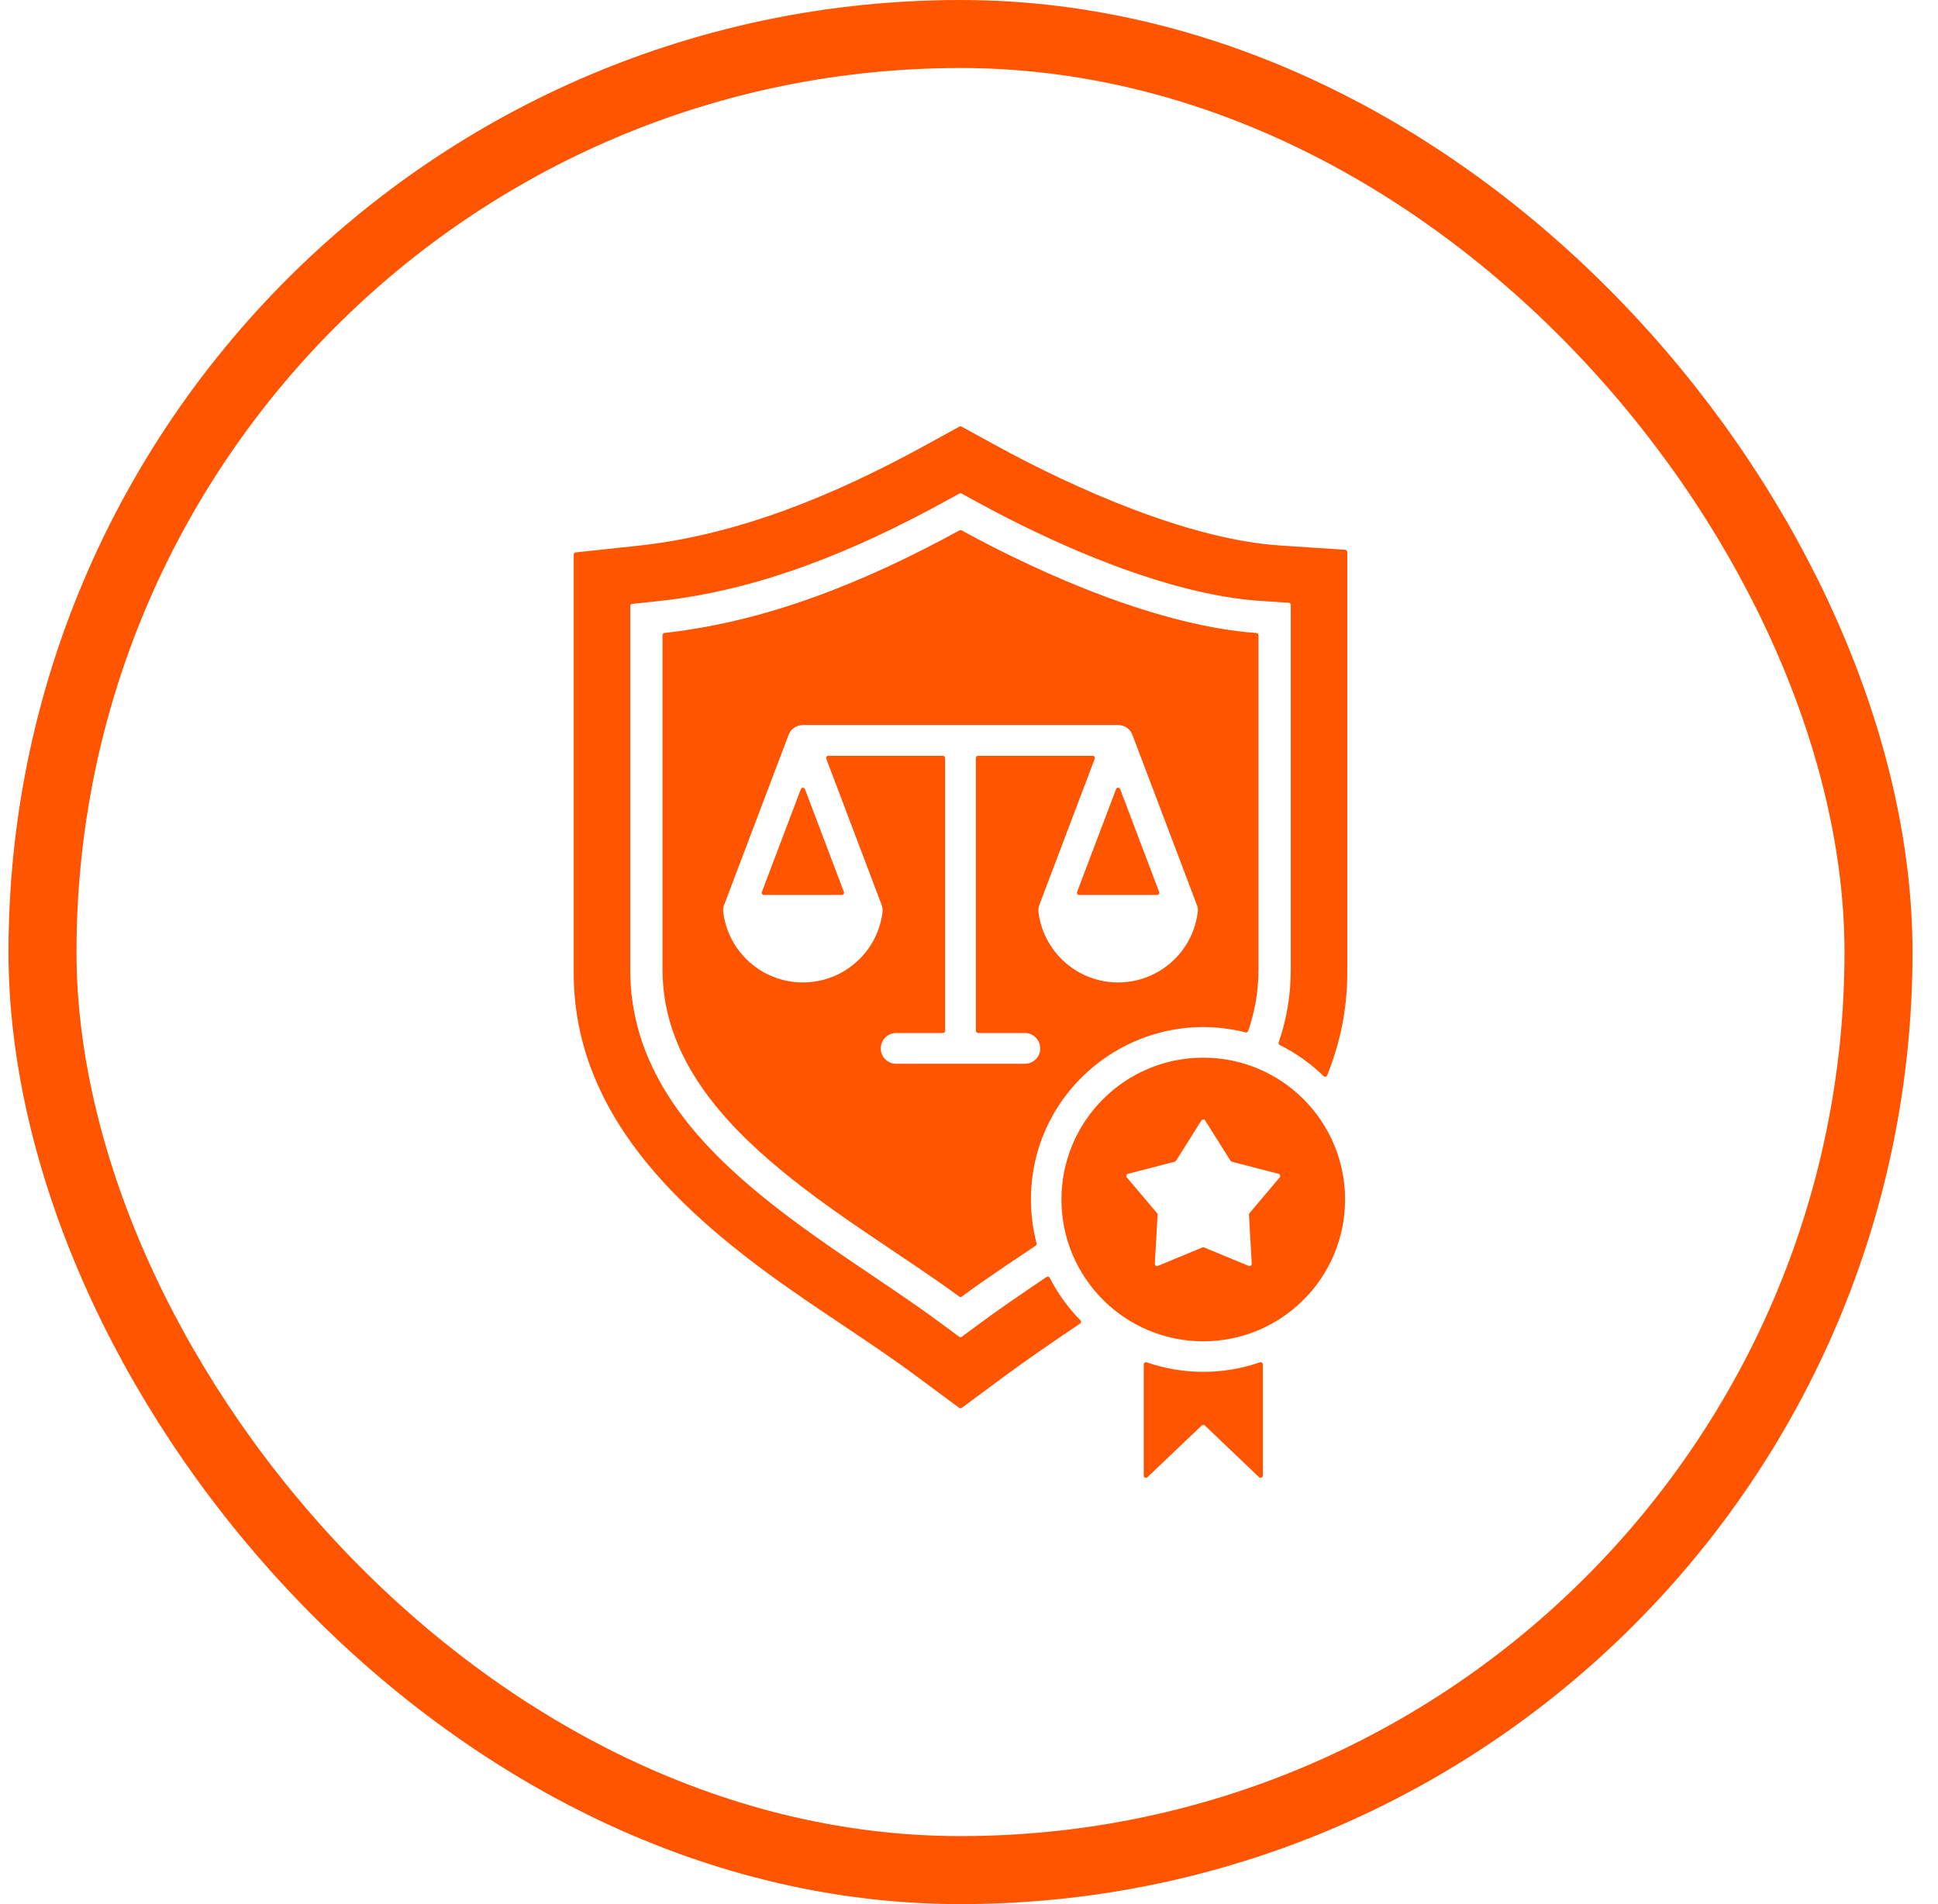
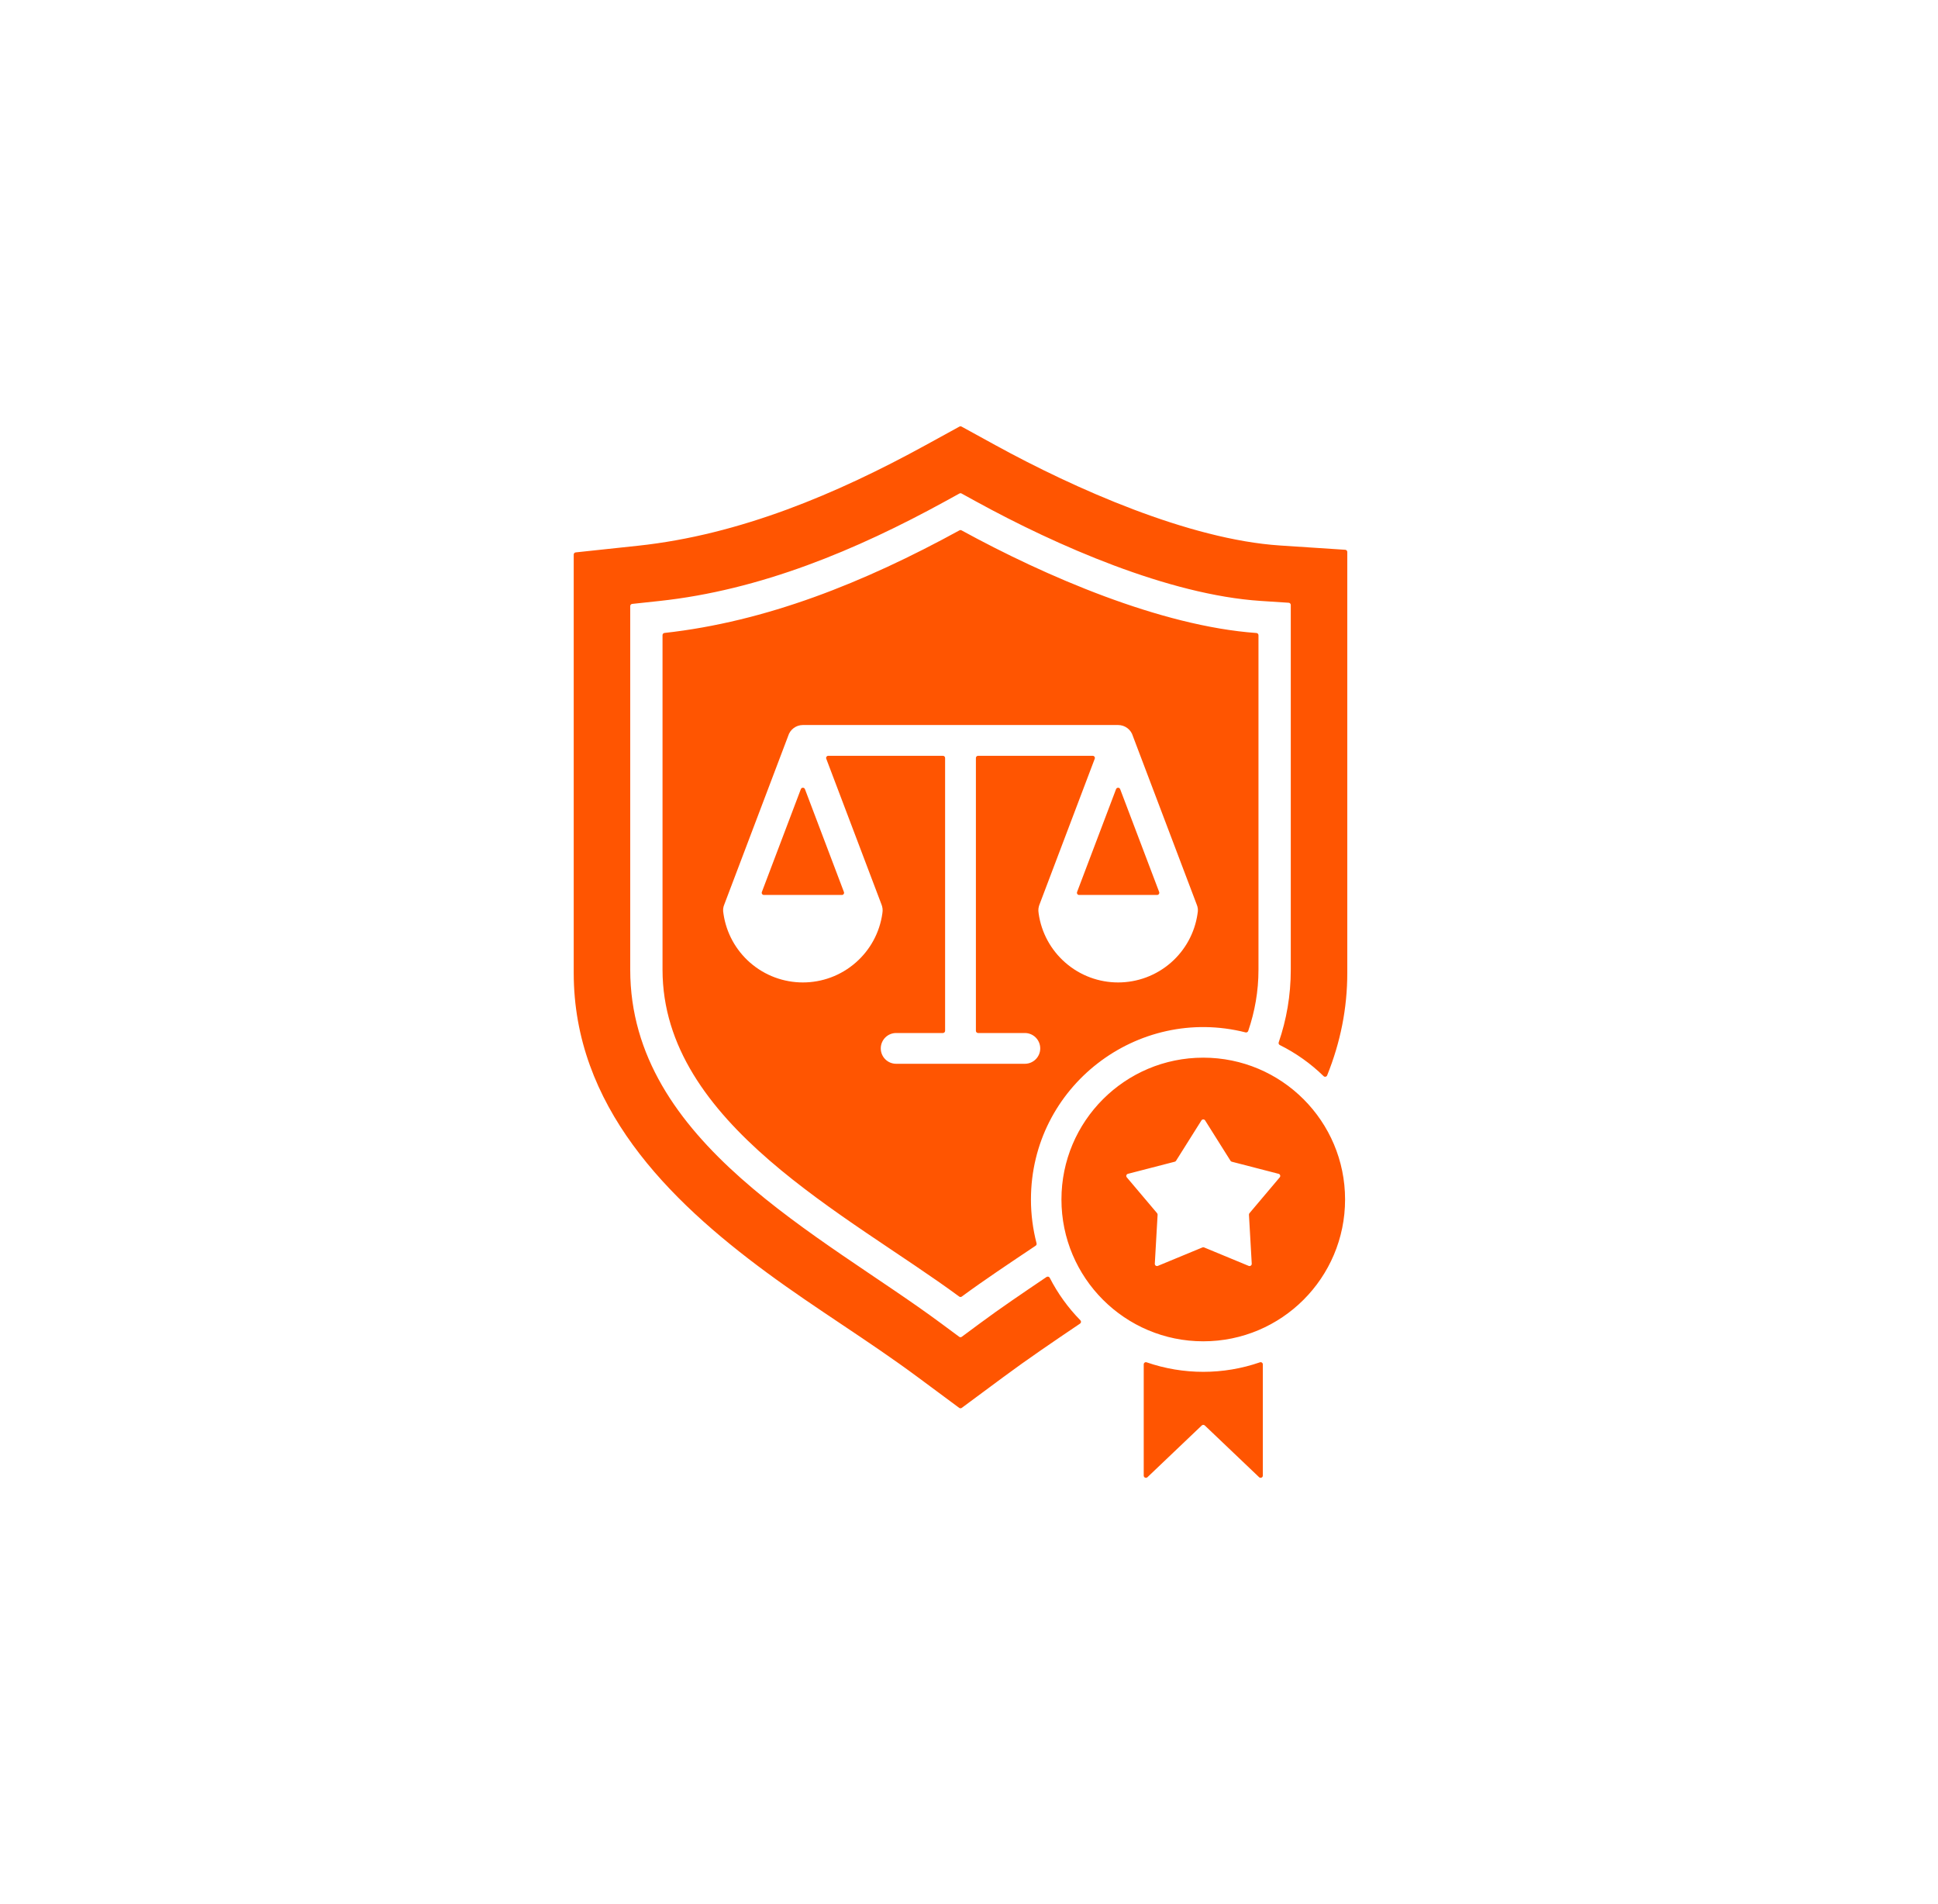
<svg xmlns="http://www.w3.org/2000/svg" width="57" height="56" viewBox="0 0 57 56" fill="none">
-   <rect x="1.25" y="1" width="54" height="54" rx="27" stroke="#FF5501" stroke-width="2" />
  <path fill-rule="evenodd" clip-rule="evenodd" d="M39.626 16.234V28.611C39.626 29.663 39.424 30.657 39.034 31.627C39.026 31.647 39.01 31.661 38.988 31.666C38.966 31.671 38.945 31.665 38.929 31.649C38.552 31.281 38.118 30.972 37.642 30.735C37.612 30.72 37.599 30.687 37.609 30.656C37.837 29.992 37.964 29.282 37.964 28.518V17.792C37.964 17.758 37.938 17.73 37.904 17.727L37.077 17.673C34.371 17.495 31.068 16.044 28.707 14.748L28.281 14.514C28.261 14.503 28.239 14.503 28.219 14.514L27.793 14.748C25.187 16.178 22.364 17.358 19.385 17.676L18.593 17.761C18.561 17.765 18.536 17.792 18.536 17.825V28.518C18.536 33.605 24.171 36.32 27.684 38.924L28.212 39.315C28.235 39.332 28.265 39.332 28.288 39.315L28.816 38.924C29.421 38.475 30.09 38.023 30.781 37.556C30.797 37.546 30.815 37.543 30.833 37.547C30.852 37.552 30.866 37.563 30.875 37.581C31.111 38.042 31.415 38.463 31.775 38.829C31.789 38.843 31.796 38.861 31.794 38.881C31.791 38.901 31.782 38.917 31.765 38.928C30.992 39.45 30.229 39.967 29.511 40.499L28.288 41.405C28.265 41.422 28.235 41.422 28.211 41.405L26.989 40.499C25.551 39.433 24.01 38.5 22.564 37.435C19.623 35.271 16.874 32.514 16.874 28.611V16.311C16.874 16.277 16.898 16.25 16.931 16.246L18.766 16.05C21.76 15.73 24.613 14.525 27.231 13.088L28.219 12.546C28.239 12.535 28.261 12.535 28.281 12.546L29.269 13.088C31.603 14.369 34.971 15.867 37.648 16.043L39.566 16.169C39.6 16.171 39.626 16.2 39.626 16.234ZM35.39 31.106C33.087 31.106 31.219 32.974 31.219 35.277C31.219 37.581 33.087 39.448 35.39 39.448C37.694 39.448 39.561 37.581 39.561 35.277C39.561 32.974 37.694 31.106 35.39 31.106ZM35.445 32.952C35.433 32.933 35.413 32.922 35.39 32.922C35.367 32.922 35.348 32.933 35.336 32.952L34.59 34.138C34.581 34.153 34.568 34.162 34.552 34.166L33.175 34.522C33.153 34.527 33.136 34.543 33.129 34.565C33.122 34.586 33.127 34.608 33.141 34.626L34.032 35.68C34.042 35.694 34.048 35.709 34.047 35.726L33.965 37.166C33.964 37.189 33.974 37.209 33.992 37.223C34.011 37.236 34.033 37.238 34.054 37.23L35.366 36.687C35.382 36.681 35.399 36.681 35.415 36.687L36.726 37.23C36.748 37.238 36.77 37.236 36.788 37.223C36.807 37.209 36.817 37.189 36.816 37.166L36.734 35.726C36.733 35.709 36.738 35.694 36.749 35.68L37.639 34.626C37.654 34.608 37.658 34.586 37.651 34.565C37.645 34.543 37.628 34.527 37.606 34.522L36.229 34.166C36.212 34.162 36.2 34.153 36.191 34.138L35.445 32.952ZM37.142 40.127C37.142 40.105 37.132 40.086 37.115 40.074C37.097 40.061 37.076 40.058 37.056 40.066C35.981 40.439 34.8 40.439 33.725 40.066C33.705 40.058 33.684 40.061 33.666 40.074C33.649 40.086 33.639 40.105 33.639 40.127V43.398C33.639 43.424 33.654 43.447 33.678 43.457C33.703 43.468 33.729 43.463 33.748 43.445L35.346 41.923C35.371 41.9 35.41 41.9 35.435 41.923L37.033 43.445C37.052 43.463 37.078 43.468 37.103 43.457C37.127 43.447 37.142 43.424 37.142 43.398V40.127H37.142ZM37.014 18.682C37.014 18.648 36.988 18.62 36.954 18.617C34.13 18.414 30.729 16.938 28.281 15.598C28.261 15.587 28.239 15.587 28.219 15.598C25.4 17.142 22.529 18.285 19.544 18.615C19.511 18.619 19.486 18.646 19.486 18.679V28.518C19.486 33.054 24.963 35.735 28.212 38.132C28.235 38.149 28.265 38.149 28.288 38.132C28.943 37.649 29.688 37.154 30.461 36.636C30.484 36.62 30.494 36.593 30.487 36.566C30.38 36.154 30.322 35.722 30.322 35.277C30.322 31.954 33.456 29.558 36.635 30.363C36.667 30.371 36.701 30.353 36.712 30.321C36.906 29.754 37.014 29.154 37.014 28.518V18.682ZM32.886 21.323H23.614C23.41 21.323 23.238 21.458 23.181 21.644C23.181 21.645 23.18 21.646 23.18 21.648L21.31 26.582C21.309 26.583 21.309 26.583 21.309 26.584C21.264 26.691 21.258 26.763 21.279 26.875C21.279 26.875 21.279 26.876 21.279 26.877C21.362 27.444 21.645 27.945 22.054 28.305C22.947 29.09 24.282 29.09 25.174 28.305C25.587 27.942 25.872 27.436 25.952 26.862C25.952 26.862 25.952 26.861 25.952 26.861C25.969 26.76 25.959 26.683 25.922 26.588C25.921 26.588 25.921 26.588 25.921 26.587L24.302 22.315C24.294 22.295 24.297 22.274 24.309 22.256C24.322 22.238 24.34 22.228 24.362 22.228H27.733C27.768 22.228 27.797 22.257 27.797 22.293V30.317C27.797 30.352 27.768 30.381 27.733 30.381H26.357C26.107 30.381 25.905 30.584 25.905 30.834C25.905 31.084 26.108 31.286 26.357 31.286H30.143C30.392 31.286 30.595 31.084 30.595 30.834C30.595 30.584 30.393 30.381 30.143 30.381H28.767C28.732 30.381 28.703 30.352 28.703 30.317V22.292C28.703 22.257 28.732 22.228 28.767 22.228H32.138C32.16 22.228 32.178 22.238 32.191 22.256C32.203 22.274 32.206 22.295 32.198 22.315L30.579 26.587C30.579 26.587 30.579 26.588 30.578 26.588C30.541 26.683 30.531 26.76 30.548 26.861C30.548 26.861 30.548 26.862 30.548 26.862C30.628 27.436 30.913 27.942 31.326 28.305C32.218 29.09 33.553 29.09 34.446 28.305C34.855 27.945 35.138 27.444 35.221 26.877C35.221 26.876 35.221 26.875 35.221 26.874C35.242 26.763 35.236 26.691 35.191 26.584C35.191 26.584 35.191 26.583 35.19 26.582L33.32 21.648C33.32 21.647 33.319 21.646 33.319 21.644C33.263 21.458 33.09 21.323 32.886 21.323ZM22.468 26.321H24.761C24.783 26.321 24.802 26.311 24.814 26.293C24.827 26.275 24.829 26.254 24.821 26.233L23.675 23.209C23.665 23.183 23.642 23.167 23.614 23.167C23.587 23.167 23.564 23.183 23.554 23.209L22.408 26.233C22.4 26.254 22.402 26.275 22.415 26.293C22.427 26.311 22.446 26.321 22.468 26.321ZM31.739 26.321H34.032C34.054 26.321 34.073 26.311 34.085 26.293C34.098 26.275 34.1 26.254 34.093 26.233L32.946 23.209C32.936 23.183 32.913 23.167 32.886 23.167C32.858 23.167 32.835 23.183 32.825 23.209L31.679 26.233C31.671 26.254 31.674 26.275 31.686 26.293C31.698 26.311 31.717 26.321 31.739 26.321Z" fill="#FF5501" />
</svg>